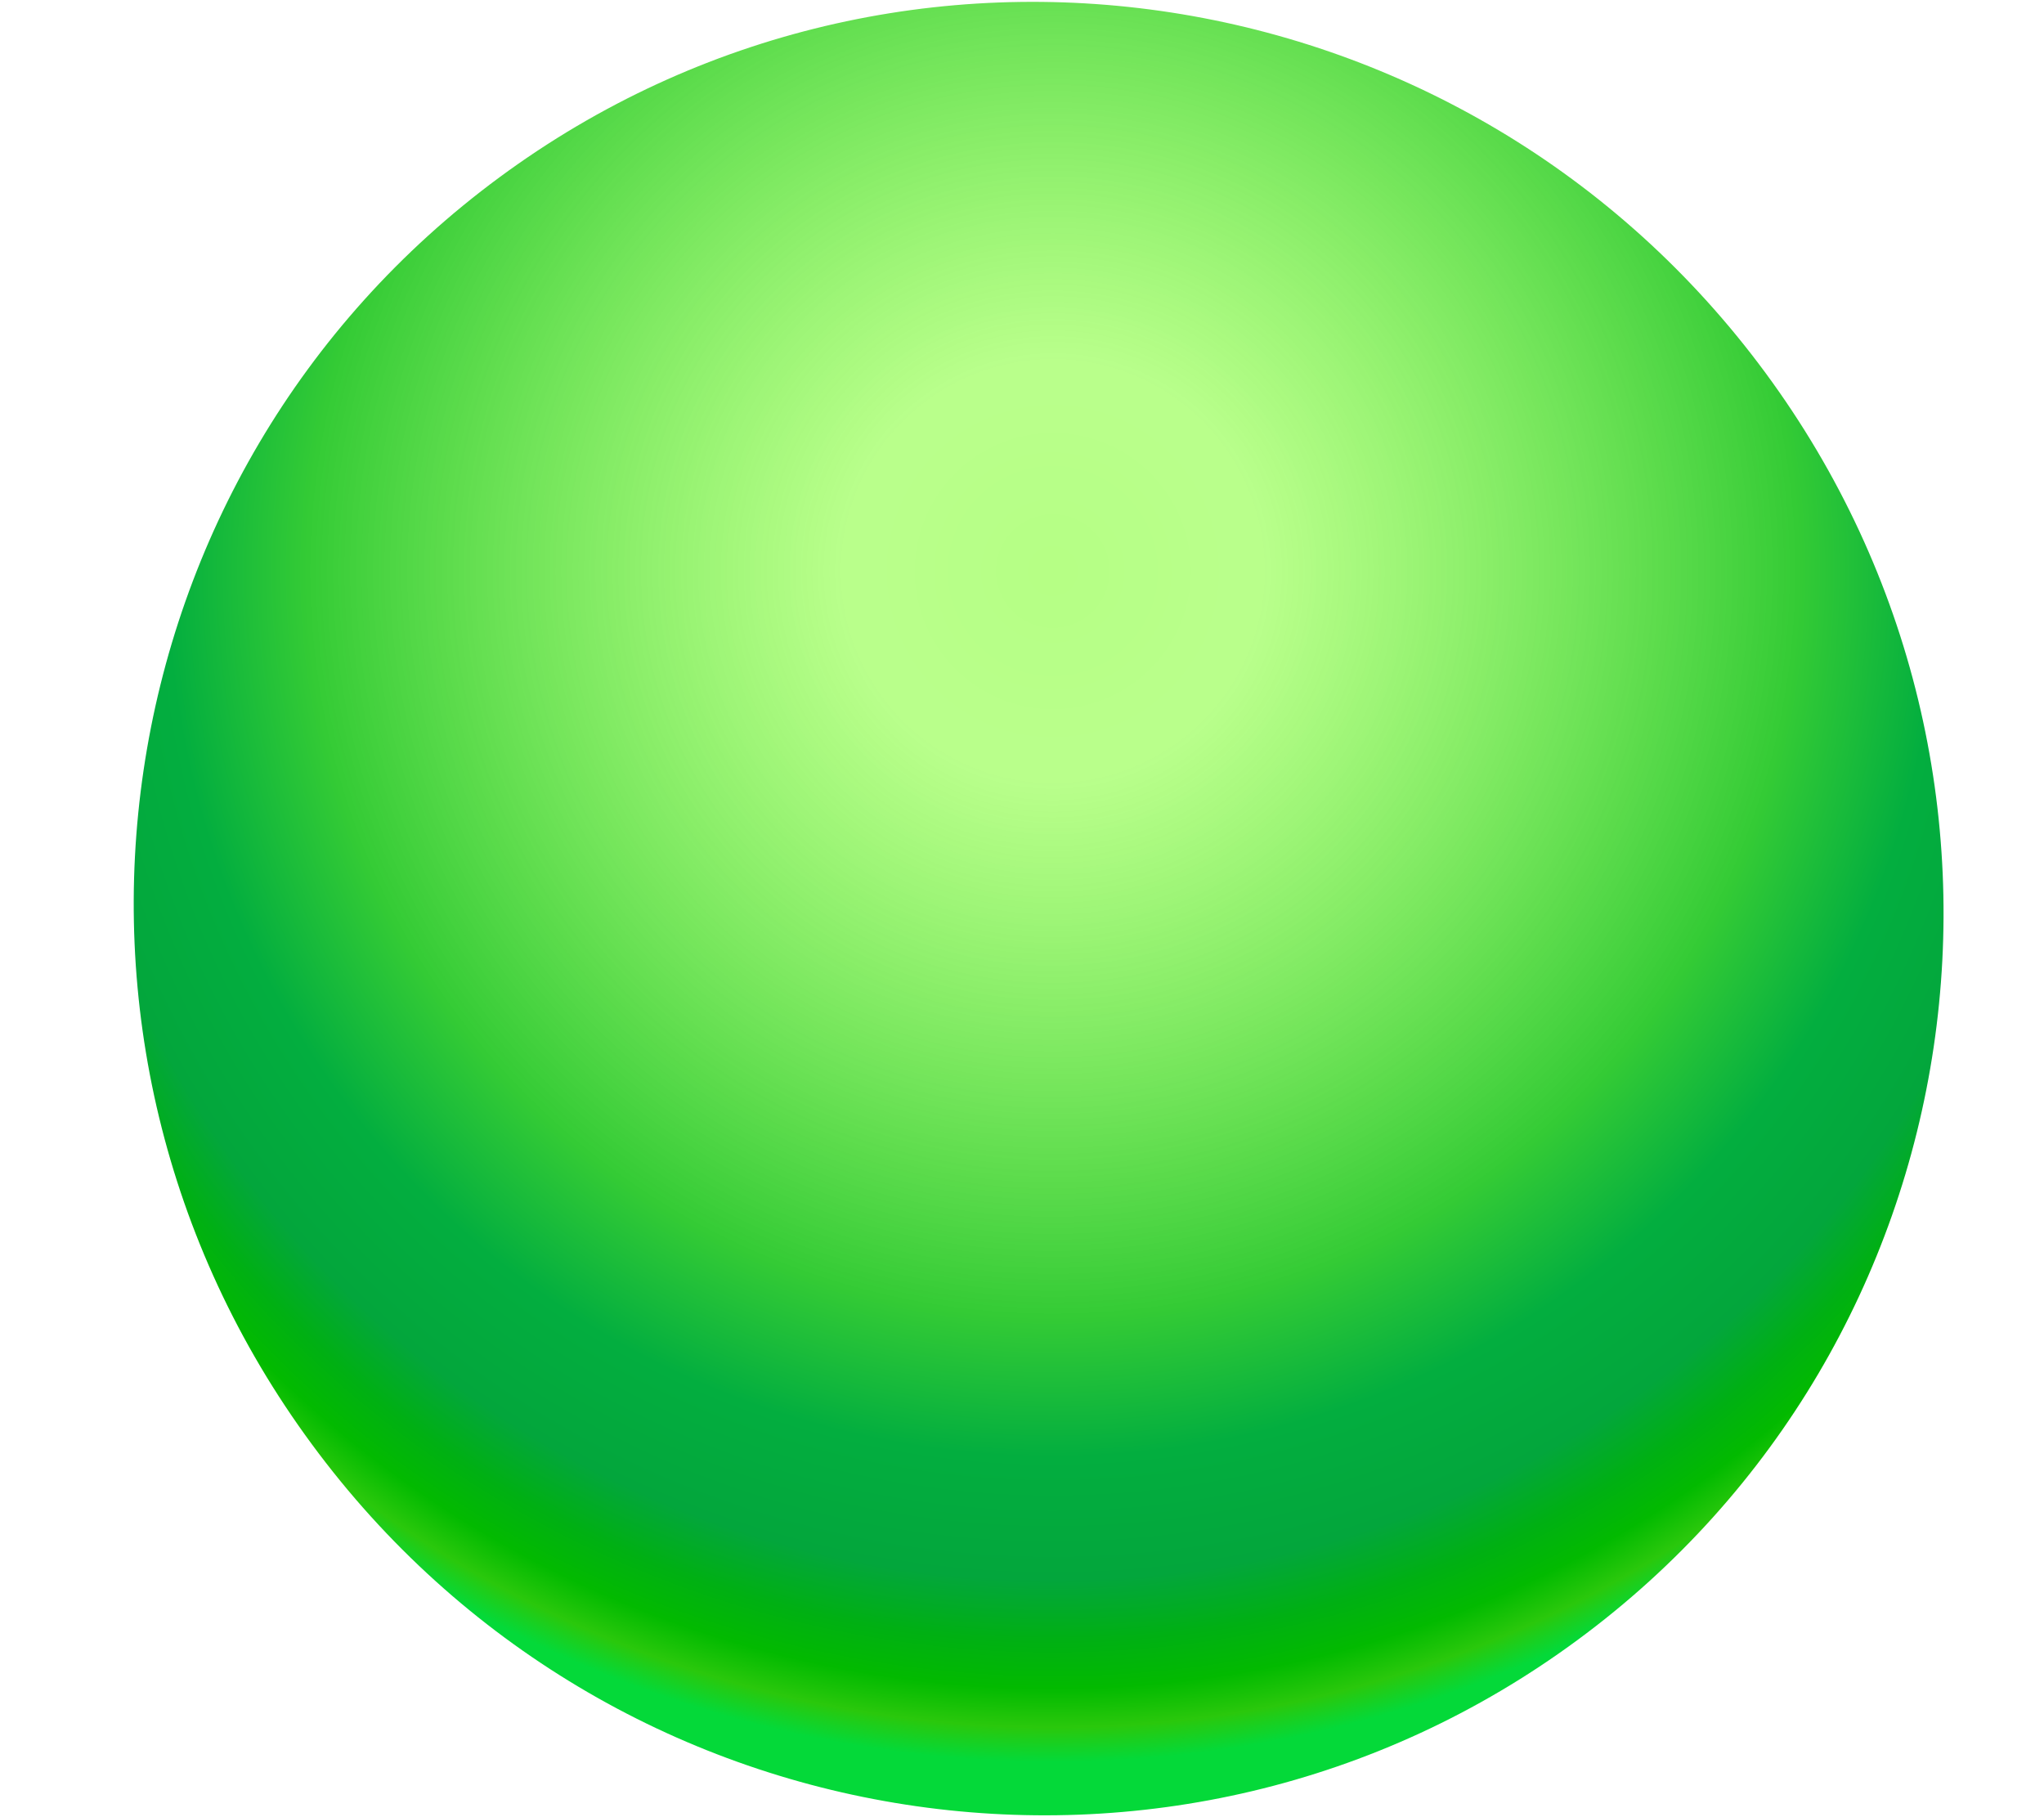
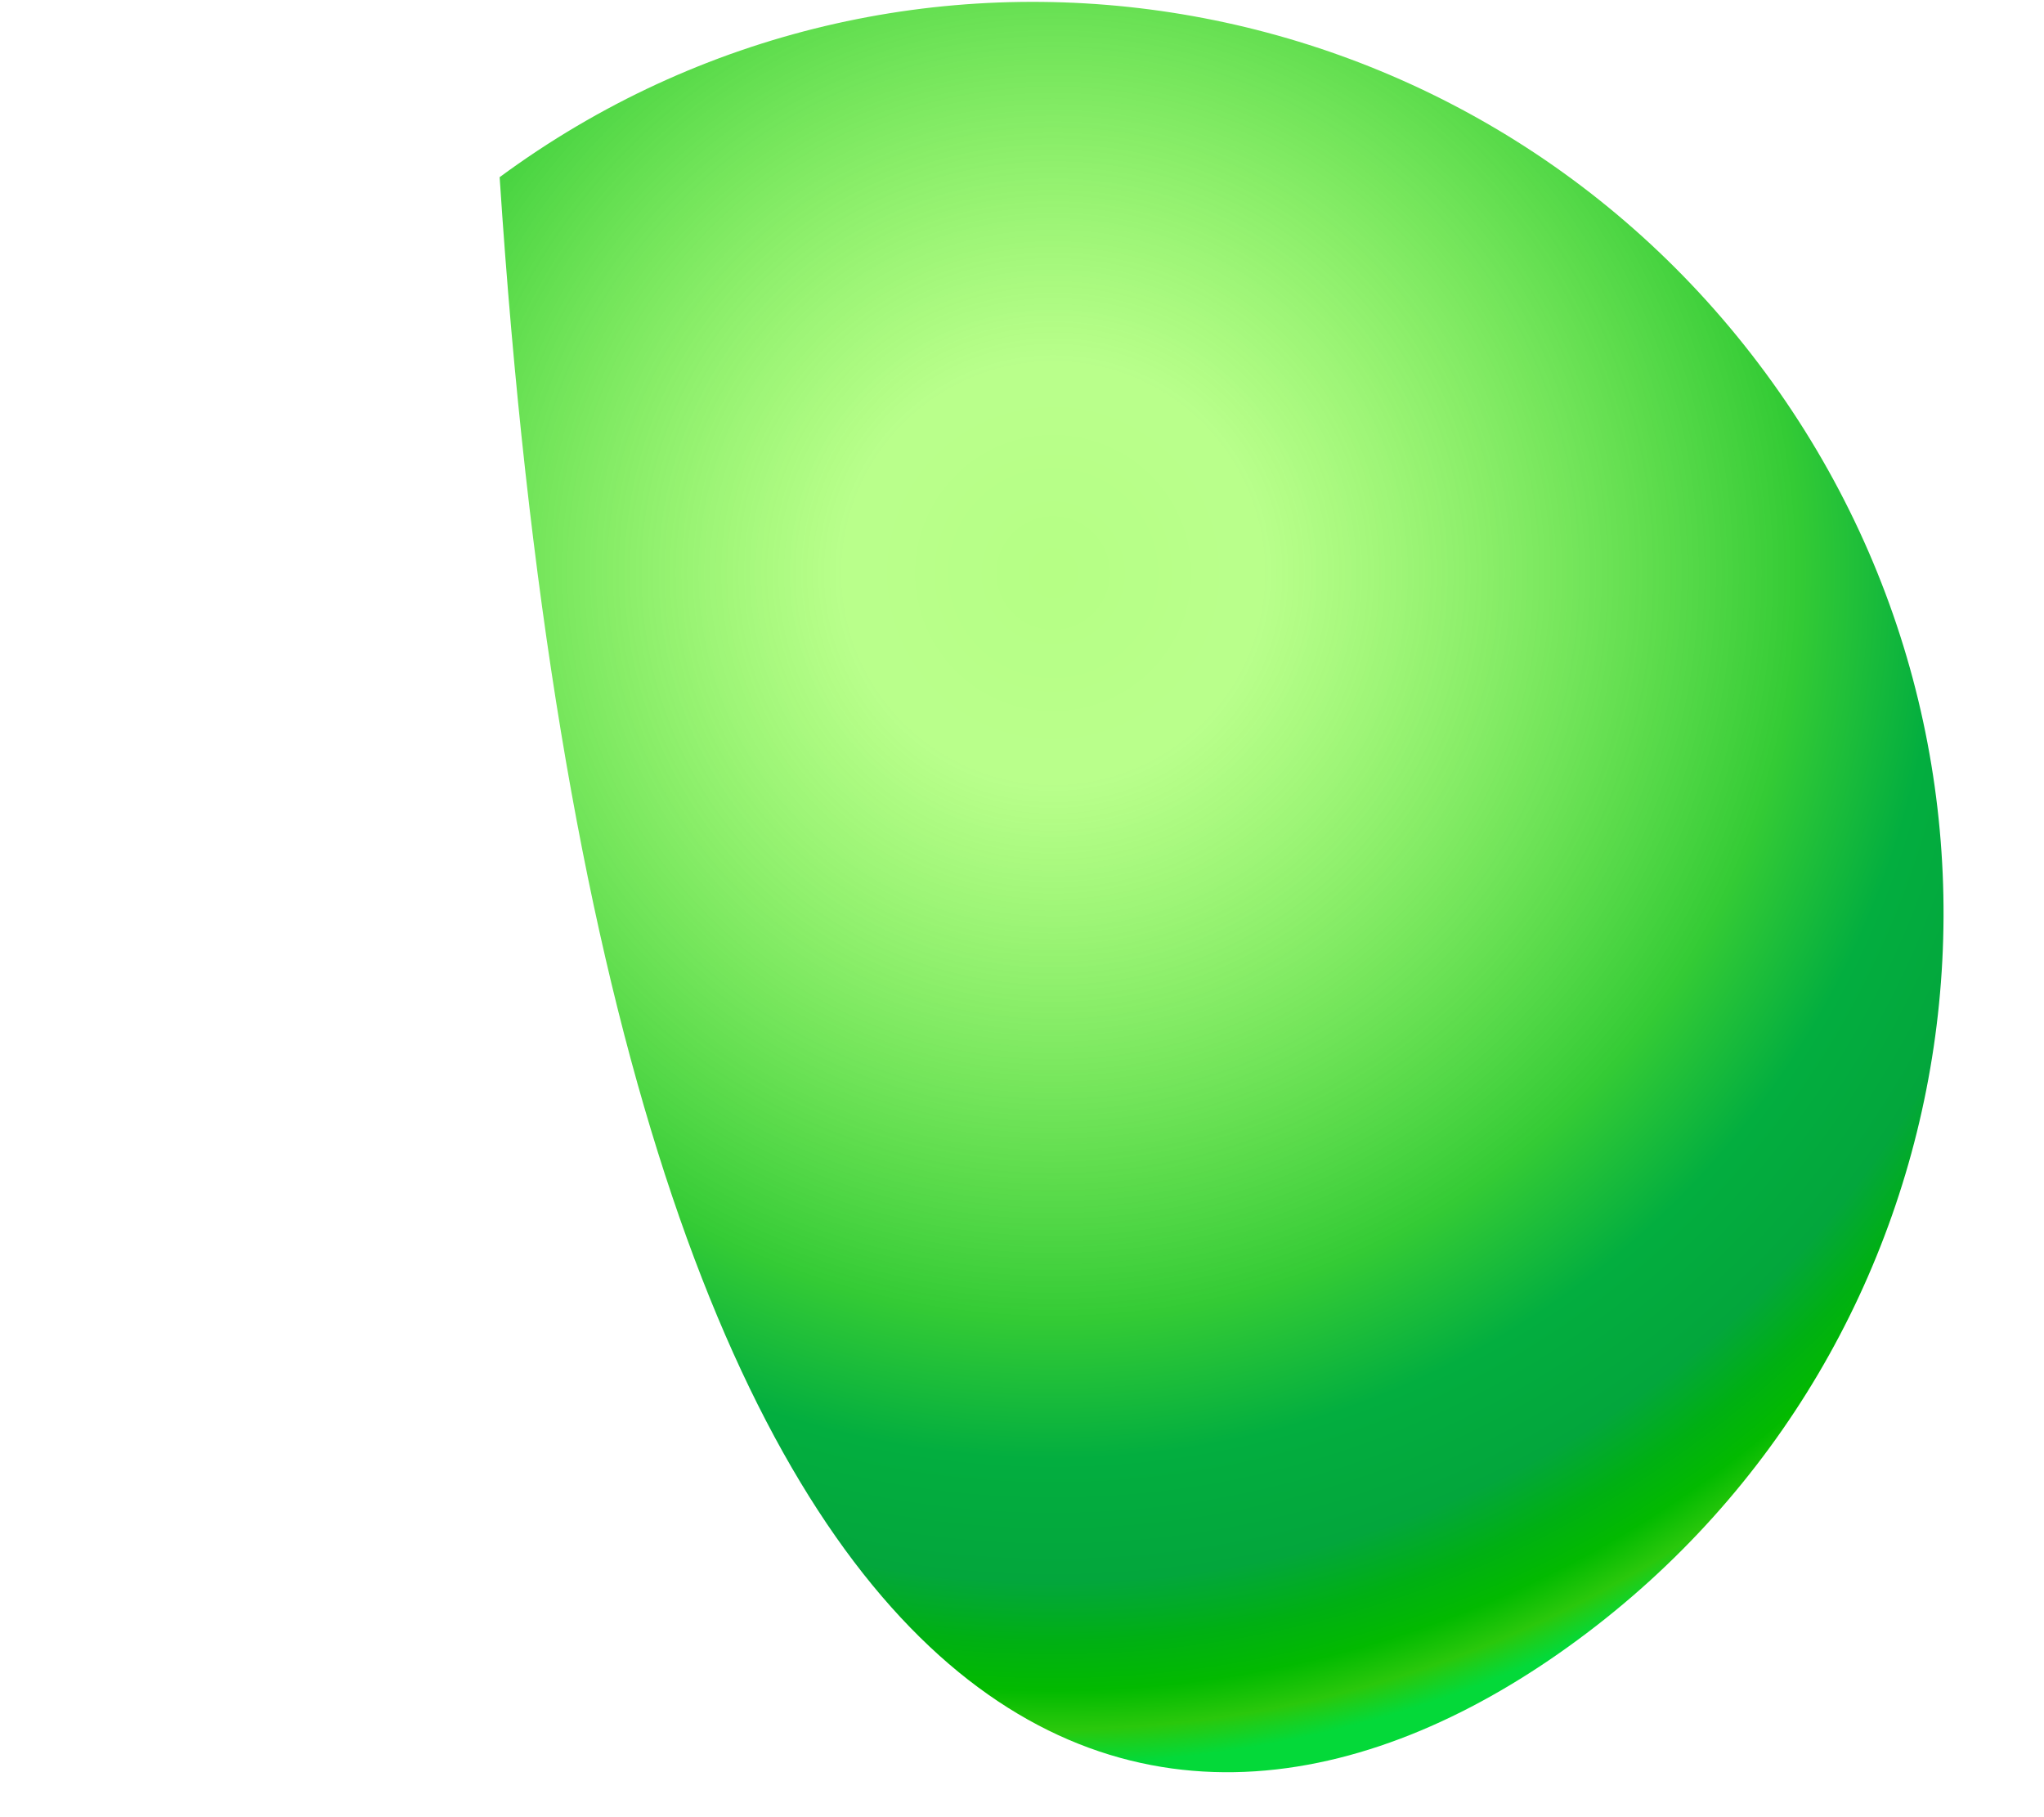
<svg xmlns="http://www.w3.org/2000/svg" width="9" height="8" viewBox="0 0 9 8" fill="none">
-   <path d="M6.946 7.22C8.714 5.918 9.084 3.42 7.774 1.642C6.463 -0.137 3.968 -0.523 2.2 0.78C0.433 2.082 0.062 4.58 1.373 6.358C2.683 8.137 5.179 8.523 6.946 7.22Z" fill="url(#paint0_radial_4092_18943)" />
+   <path d="M6.946 7.22C8.714 5.918 9.084 3.42 7.774 1.642C6.463 -0.137 3.968 -0.523 2.2 0.78C2.683 8.137 5.179 8.523 6.946 7.22Z" fill="url(#paint0_radial_4092_18943)" />
  <defs>
    <radialGradient id="paint0_radial_4092_18943" cx="0" cy="0" r="1" gradientUnits="userSpaceOnUse" gradientTransform="translate(4.644 2.51) rotate(-36.386) scale(5.239 5.271)">
      <stop stop-color="#8CFF40" stop-opacity="0.64" />
      <stop offset="0.174" stop-color="#91FF48" stop-opacity="0.63" />
      <stop offset="0.626" stop-color="#34CB35" />
      <stop offset="0.744" stop-color="#03AE3F" />
      <stop offset="0.847" stop-color="#03A63C" />
      <stop offset="0.898" stop-color="#00B013" />
      <stop offset="0.938" stop-color="#02BA00" />
      <stop offset="0.971" stop-color="#2AC80C" />
      <stop offset="1" stop-color="#04D939" />
    </radialGradient>
  </defs>
</svg>